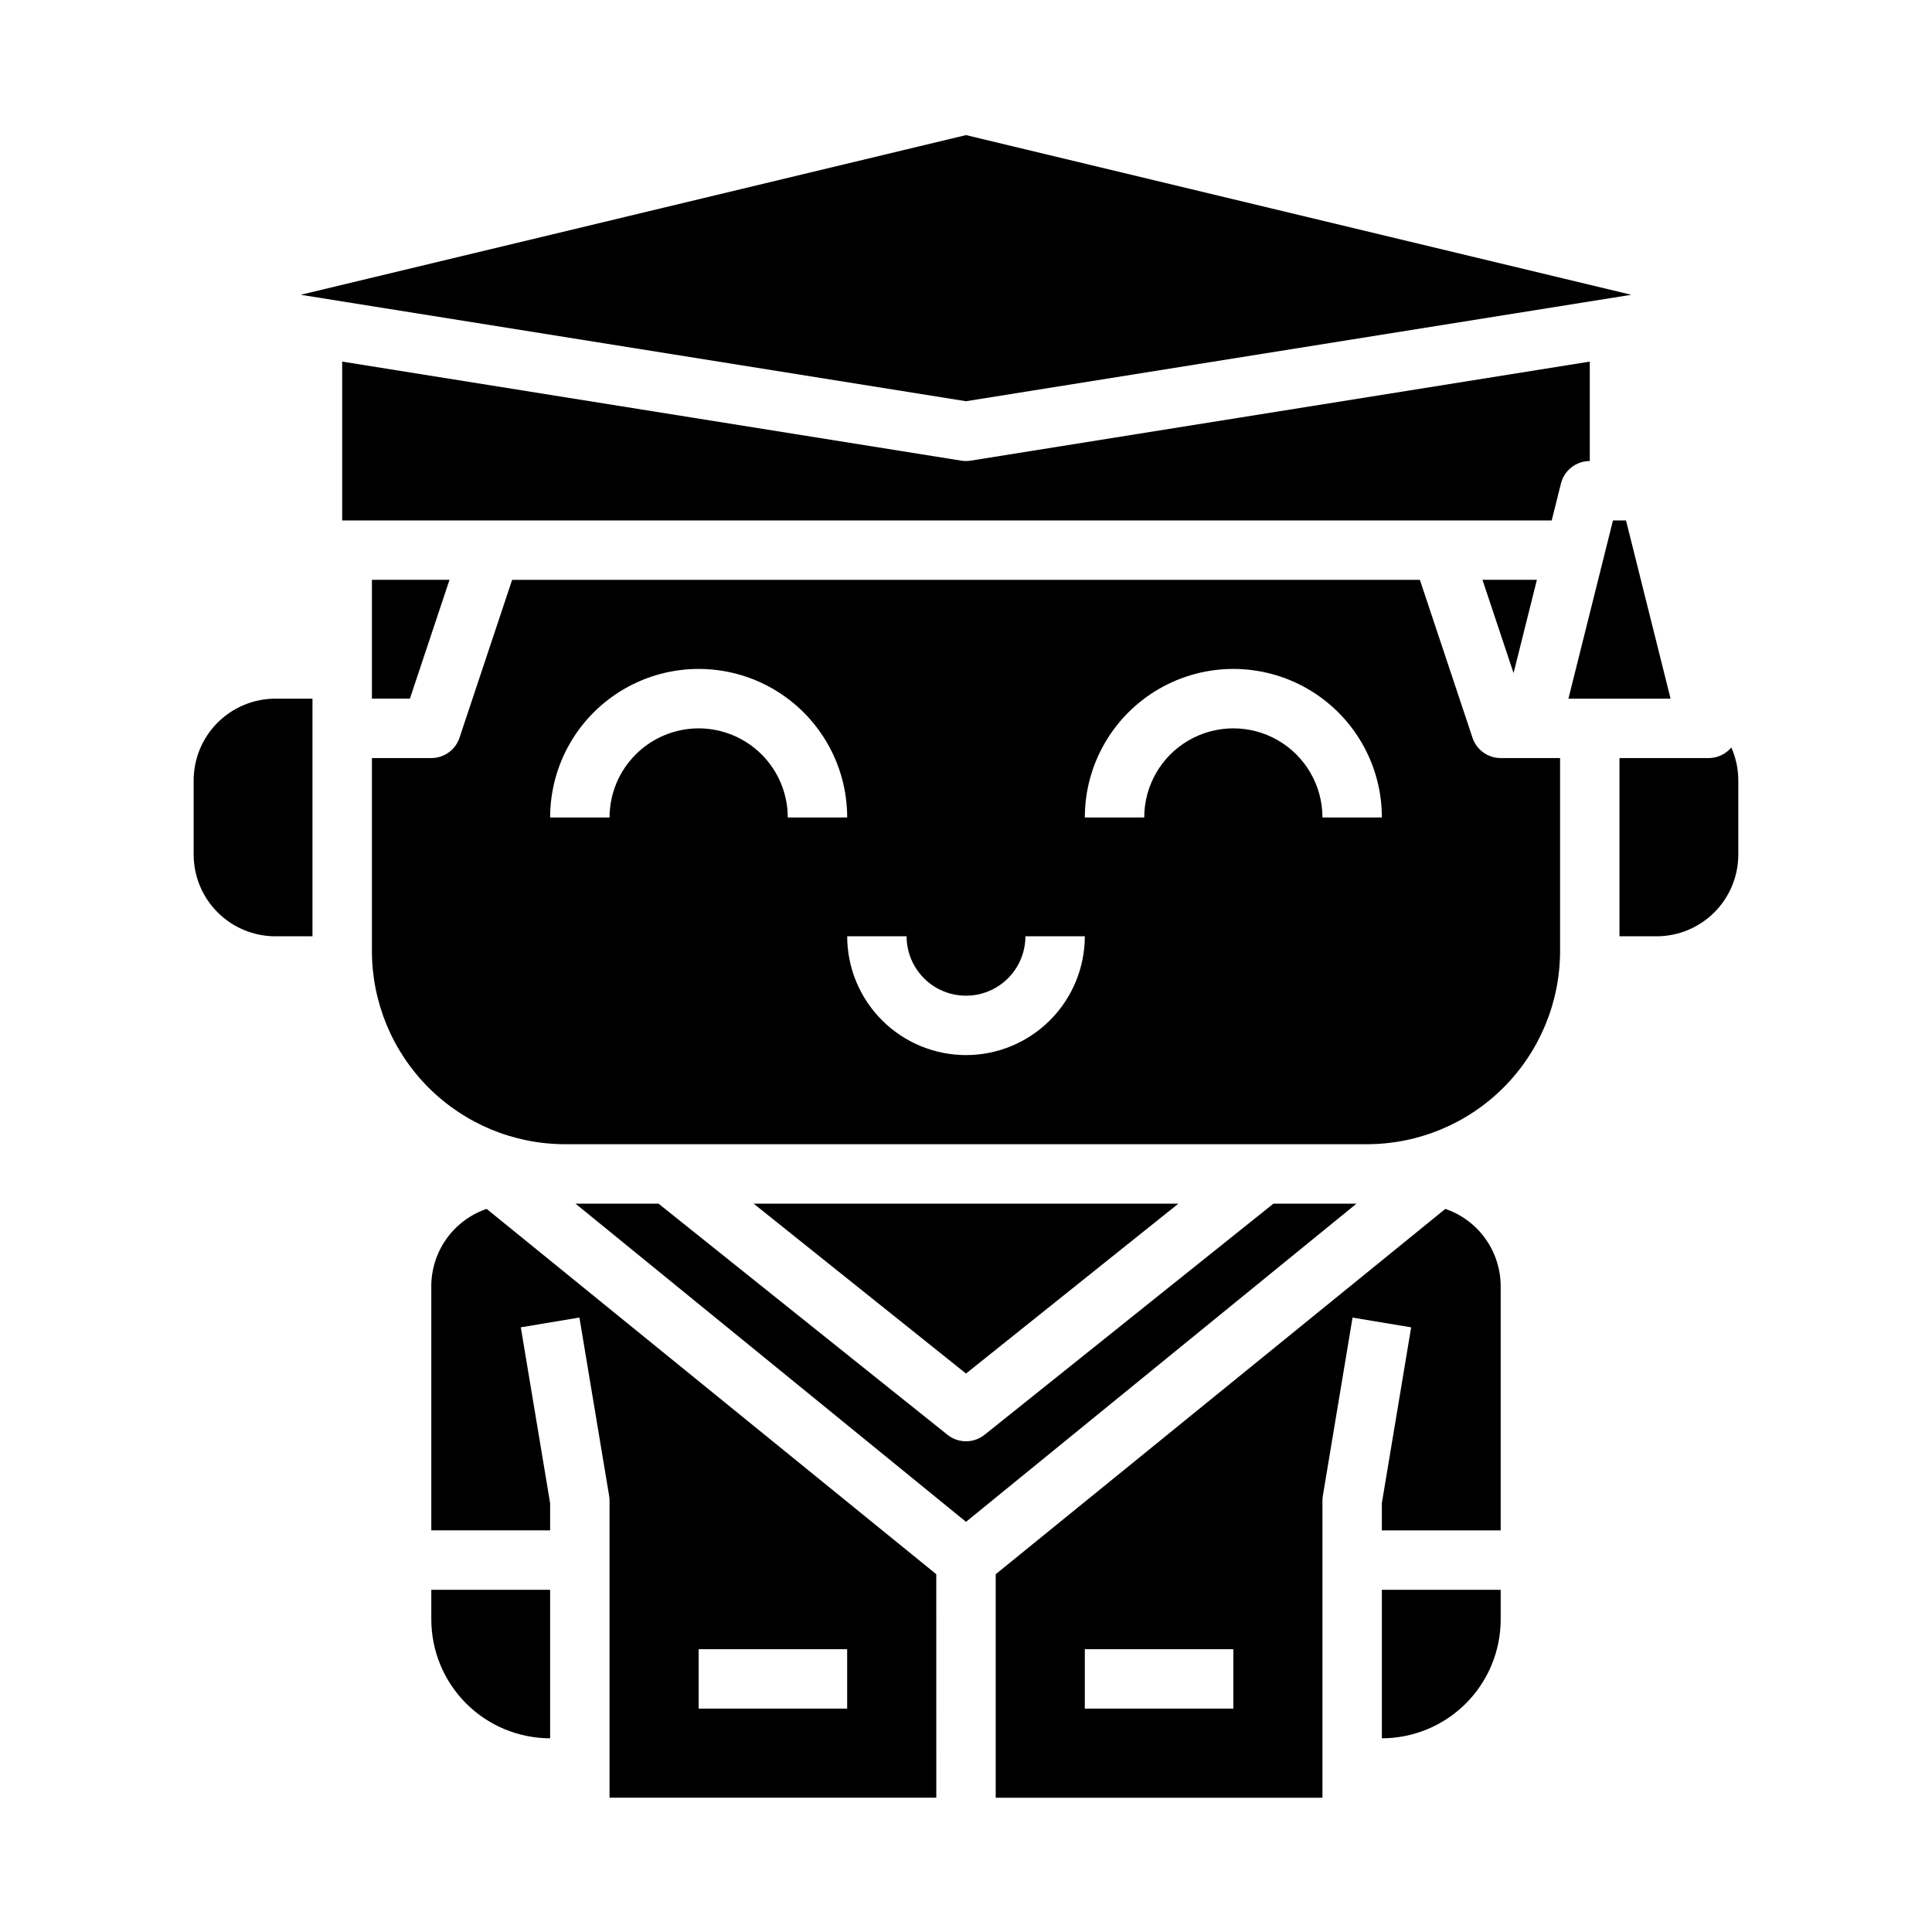
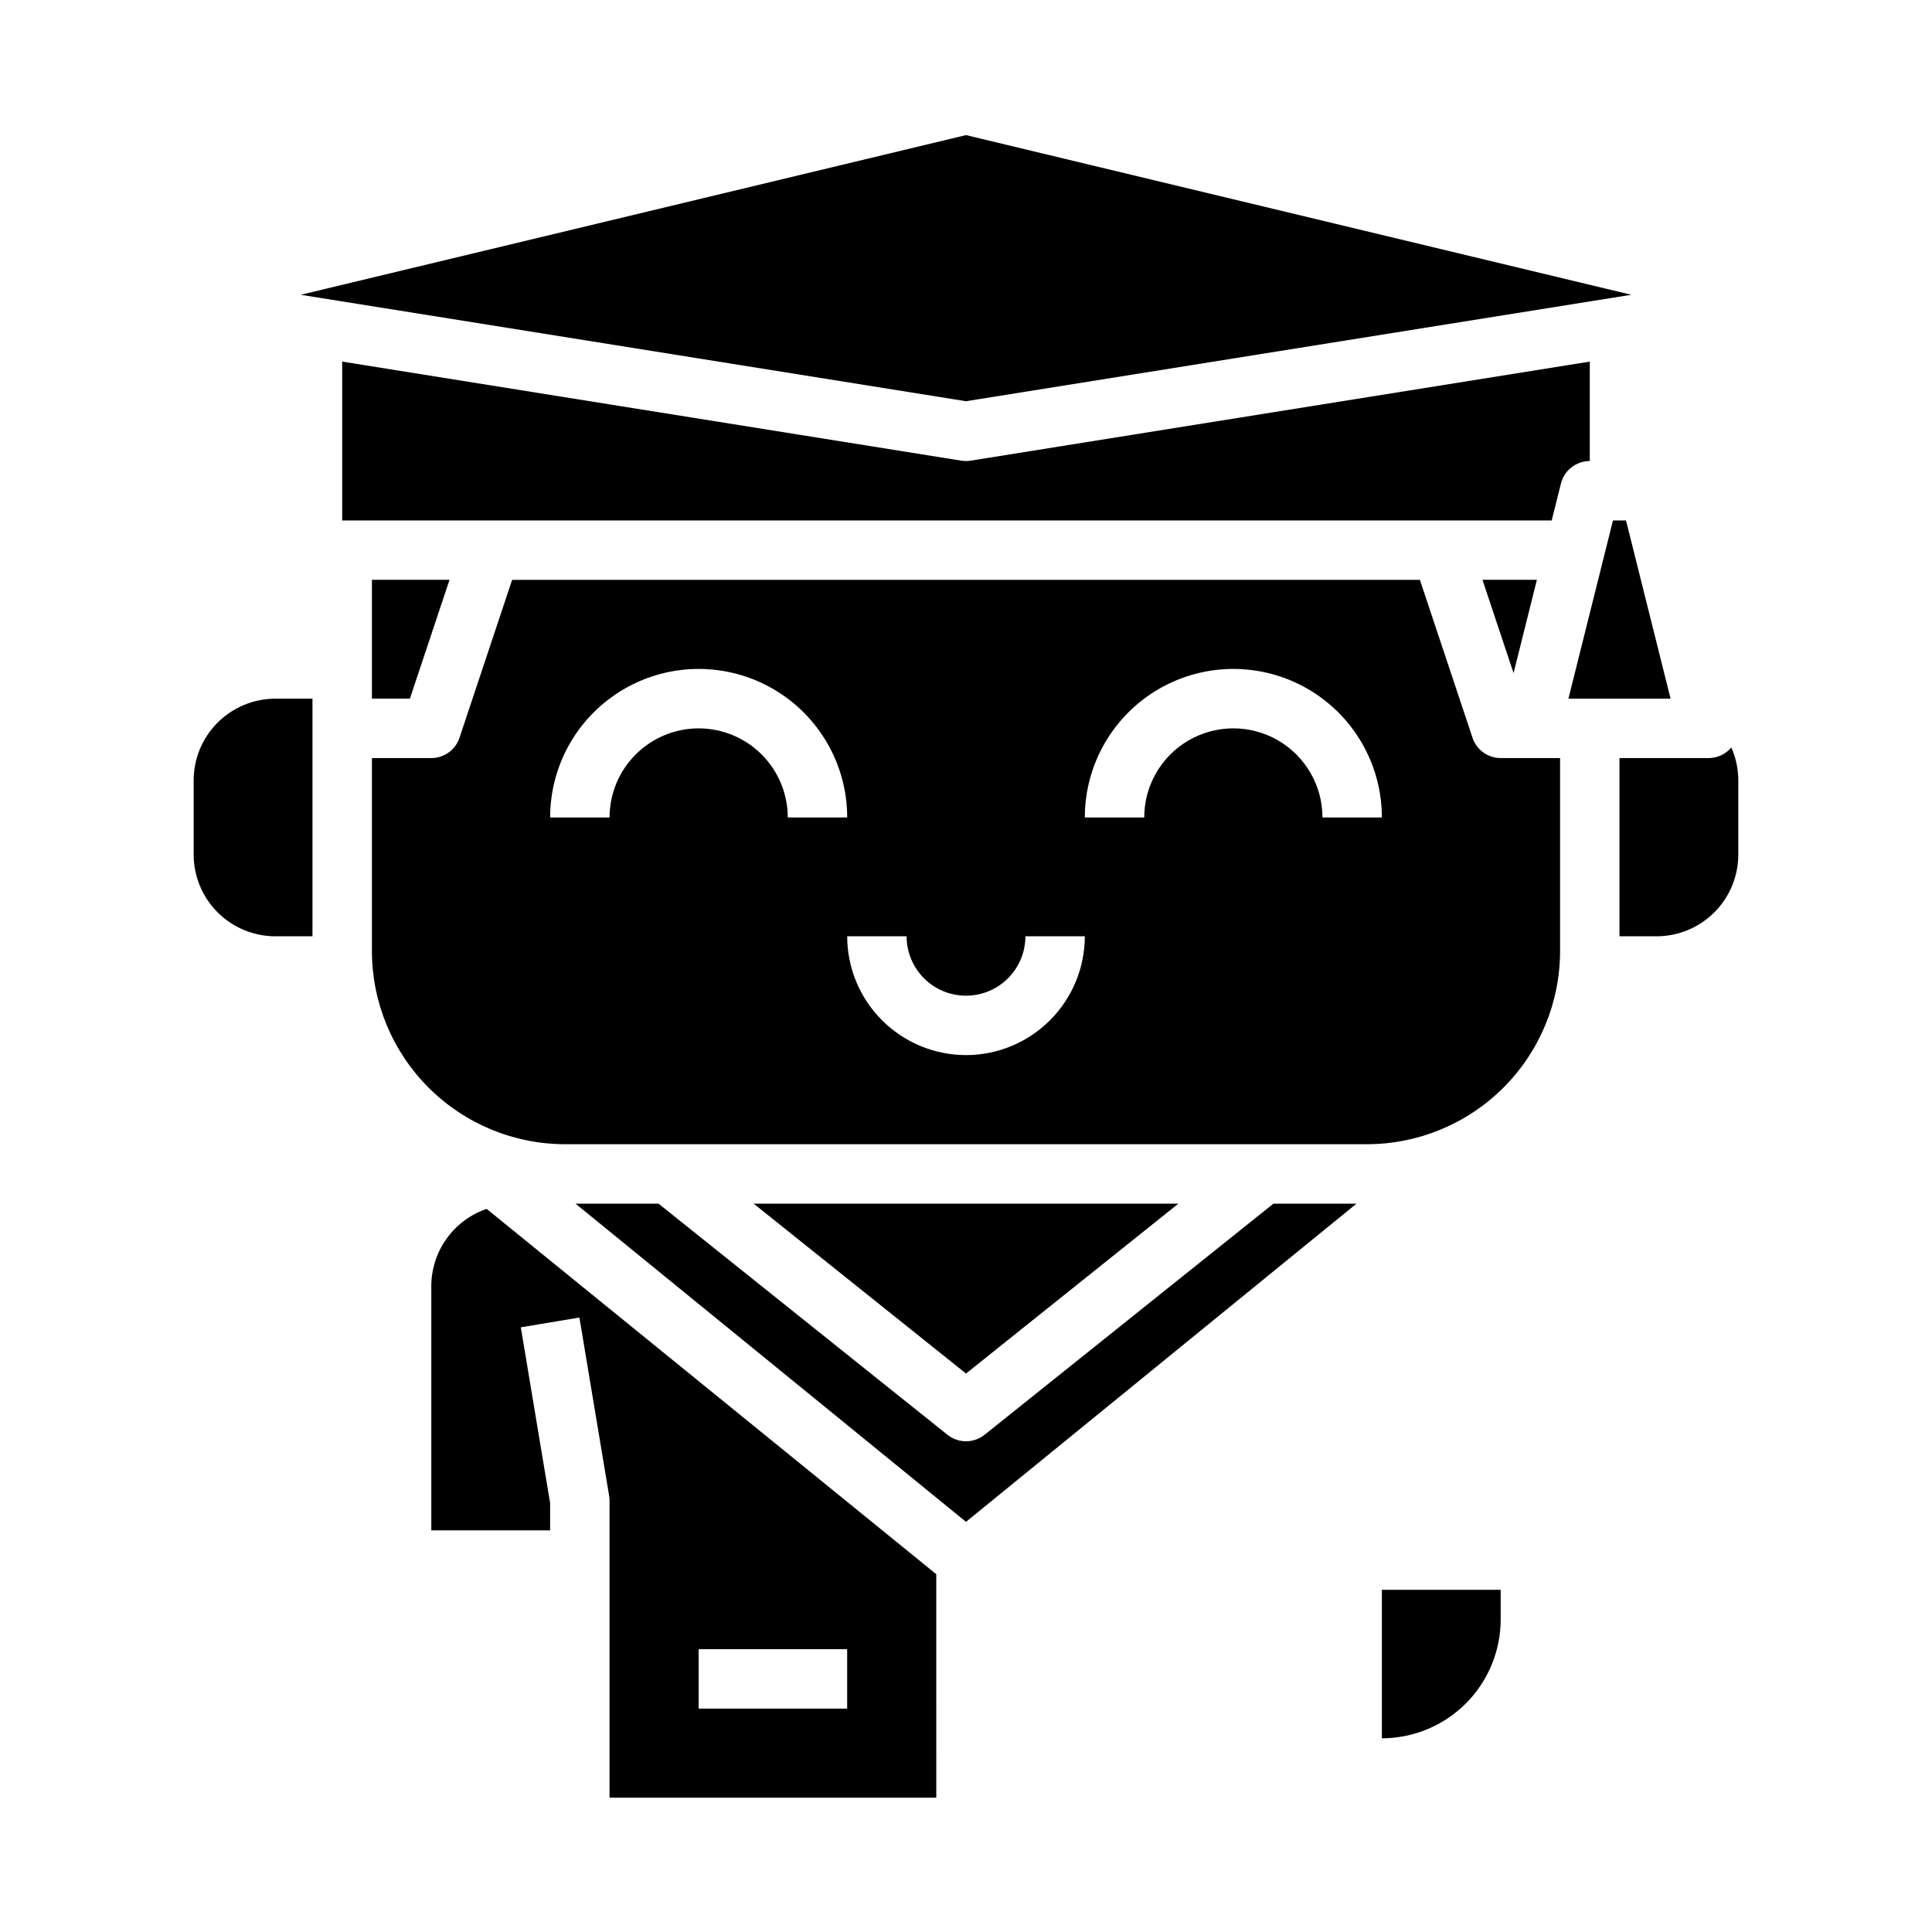
<svg xmlns="http://www.w3.org/2000/svg" fill="#000000" width="800px" height="800px" version="1.1" viewBox="144 144 512 512">
  <g>
    <path d="m456.28 462.98h-112.56l56.281 45.02z" />
    <path d="m481.48 462.98-76.562 61.25c-2.875 2.301-6.961 2.301-9.836 0l-76.566-61.25h-22.004l103.49 84.32 103.48-84.32z" />
    <path d="m510.21 604.67c8.348-0.012 16.352-3.332 22.254-9.234 5.902-5.902 9.223-13.906 9.234-22.254v-7.871h-31.488z" />
    <path d="m258.3 484.86v64.703h31.488v-7.219l-7.766-46.59 15.531-2.59 7.871 47.23v0.004c0.074 0.426 0.109 0.859 0.109 1.293v78.719h86.594l-0.004-59.227-119.16-96.816c-4.277 1.461-7.988 4.223-10.617 7.894-2.629 3.676-4.043 8.078-4.051 12.598zm70.848 96.191h39.359v15.742l-39.359 0.004z" />
-     <path d="m527.03 464.37-119.16 96.816v59.227h86.594l-0.004-78.719c0-0.434 0.039-0.867 0.109-1.293l7.871-47.23 15.531 2.59-7.766 46.586v7.219h31.488v-64.703c-0.004-4.519-1.422-8.922-4.051-12.598-2.629-3.672-6.34-6.434-10.613-7.894zm-56.184 132.43h-39.359v-15.746h39.359z" />
-     <path d="m258.3 573.18c0.012 8.348 3.332 16.352 9.234 22.254s13.906 9.223 22.254 9.234v-39.359h-31.488z" />
    <path d="m576.31 222.12-176.31-42.316-176.31 42.316 176.31 28.207z" />
    <path d="m195.32 350.8v19.68c0.008 5.742 2.289 11.242 6.348 15.301s9.562 6.344 15.301 6.348h9.84v-62.977h-9.84c-5.738 0.008-11.242 2.293-15.301 6.348-4.059 4.059-6.34 9.562-6.348 15.301z" />
    <path d="m602.82 342.09c-1.496 1.781-3.699 2.809-6.023 2.809h-23.617v47.23h9.84c5.738-0.004 11.242-2.289 15.301-6.348 4.059-4.059 6.34-9.559 6.348-15.301v-19.68c-0.004-3-0.633-5.969-1.848-8.711z" />
    <path d="m534.23 339.51-13.949-41.848h-240.56l-13.949 41.852v-0.004c-1.07 3.215-4.078 5.383-7.469 5.383h-15.742v51.168c0.016 13.566 5.41 26.57 15.004 36.164s22.598 14.988 36.164 15.004h212.54c13.566-0.016 26.574-5.41 36.164-15.004 9.594-9.594 14.988-22.598 15.004-36.164v-51.168h-15.742c-3.387 0-6.398-2.168-7.469-5.383zm-205.08-2.488c-6.258 0.008-12.262 2.496-16.688 6.922-4.43 4.43-6.918 10.434-6.926 16.691h-15.746c0-14.059 7.504-27.055 19.68-34.086 12.18-7.031 27.184-7.031 39.363 0 12.176 7.031 19.68 20.027 19.68 34.086h-15.746c-0.008-6.258-2.496-12.262-6.926-16.691-4.426-4.426-10.43-6.914-16.691-6.922zm70.848 86.594 0.004-0.004c-8.352-0.008-16.352-3.328-22.258-9.23-5.902-5.906-9.223-13.906-9.23-22.258h15.742c0 5.625 3 10.824 7.871 13.637s10.875 2.812 15.746 0 7.871-8.012 7.871-13.637h15.746c-0.012 8.352-3.332 16.352-9.234 22.258-5.902 5.902-13.906 9.223-22.254 9.23zm94.465-62.977v-0.004c0-8.434-4.5-16.23-11.805-20.449-7.309-4.219-16.312-4.219-23.617 0-7.309 4.219-11.809 12.016-11.809 20.449h-15.742c0-14.059 7.5-27.055 19.68-34.086 12.176-7.031 27.18-7.031 39.359 0 12.176 7.031 19.68 20.027 19.68 34.086z" />
    <path d="m242.56 297.66v31.484h10.07l10.496-31.484z" />
    <path d="m565.31 266.18v-26.352l-164.07 26.25c-0.824 0.133-1.664 0.133-2.488 0l-164.07-26.25v42.094h320.54l2.445-9.781c0.875-3.504 4.023-5.961 7.637-5.961z" />
    <path d="m574.91 281.92h-3.453l-11.809 47.23h27.07z" />
    <path d="m551.29 297.66h-14.418l8.238 24.719z" />
  </g>
</svg>